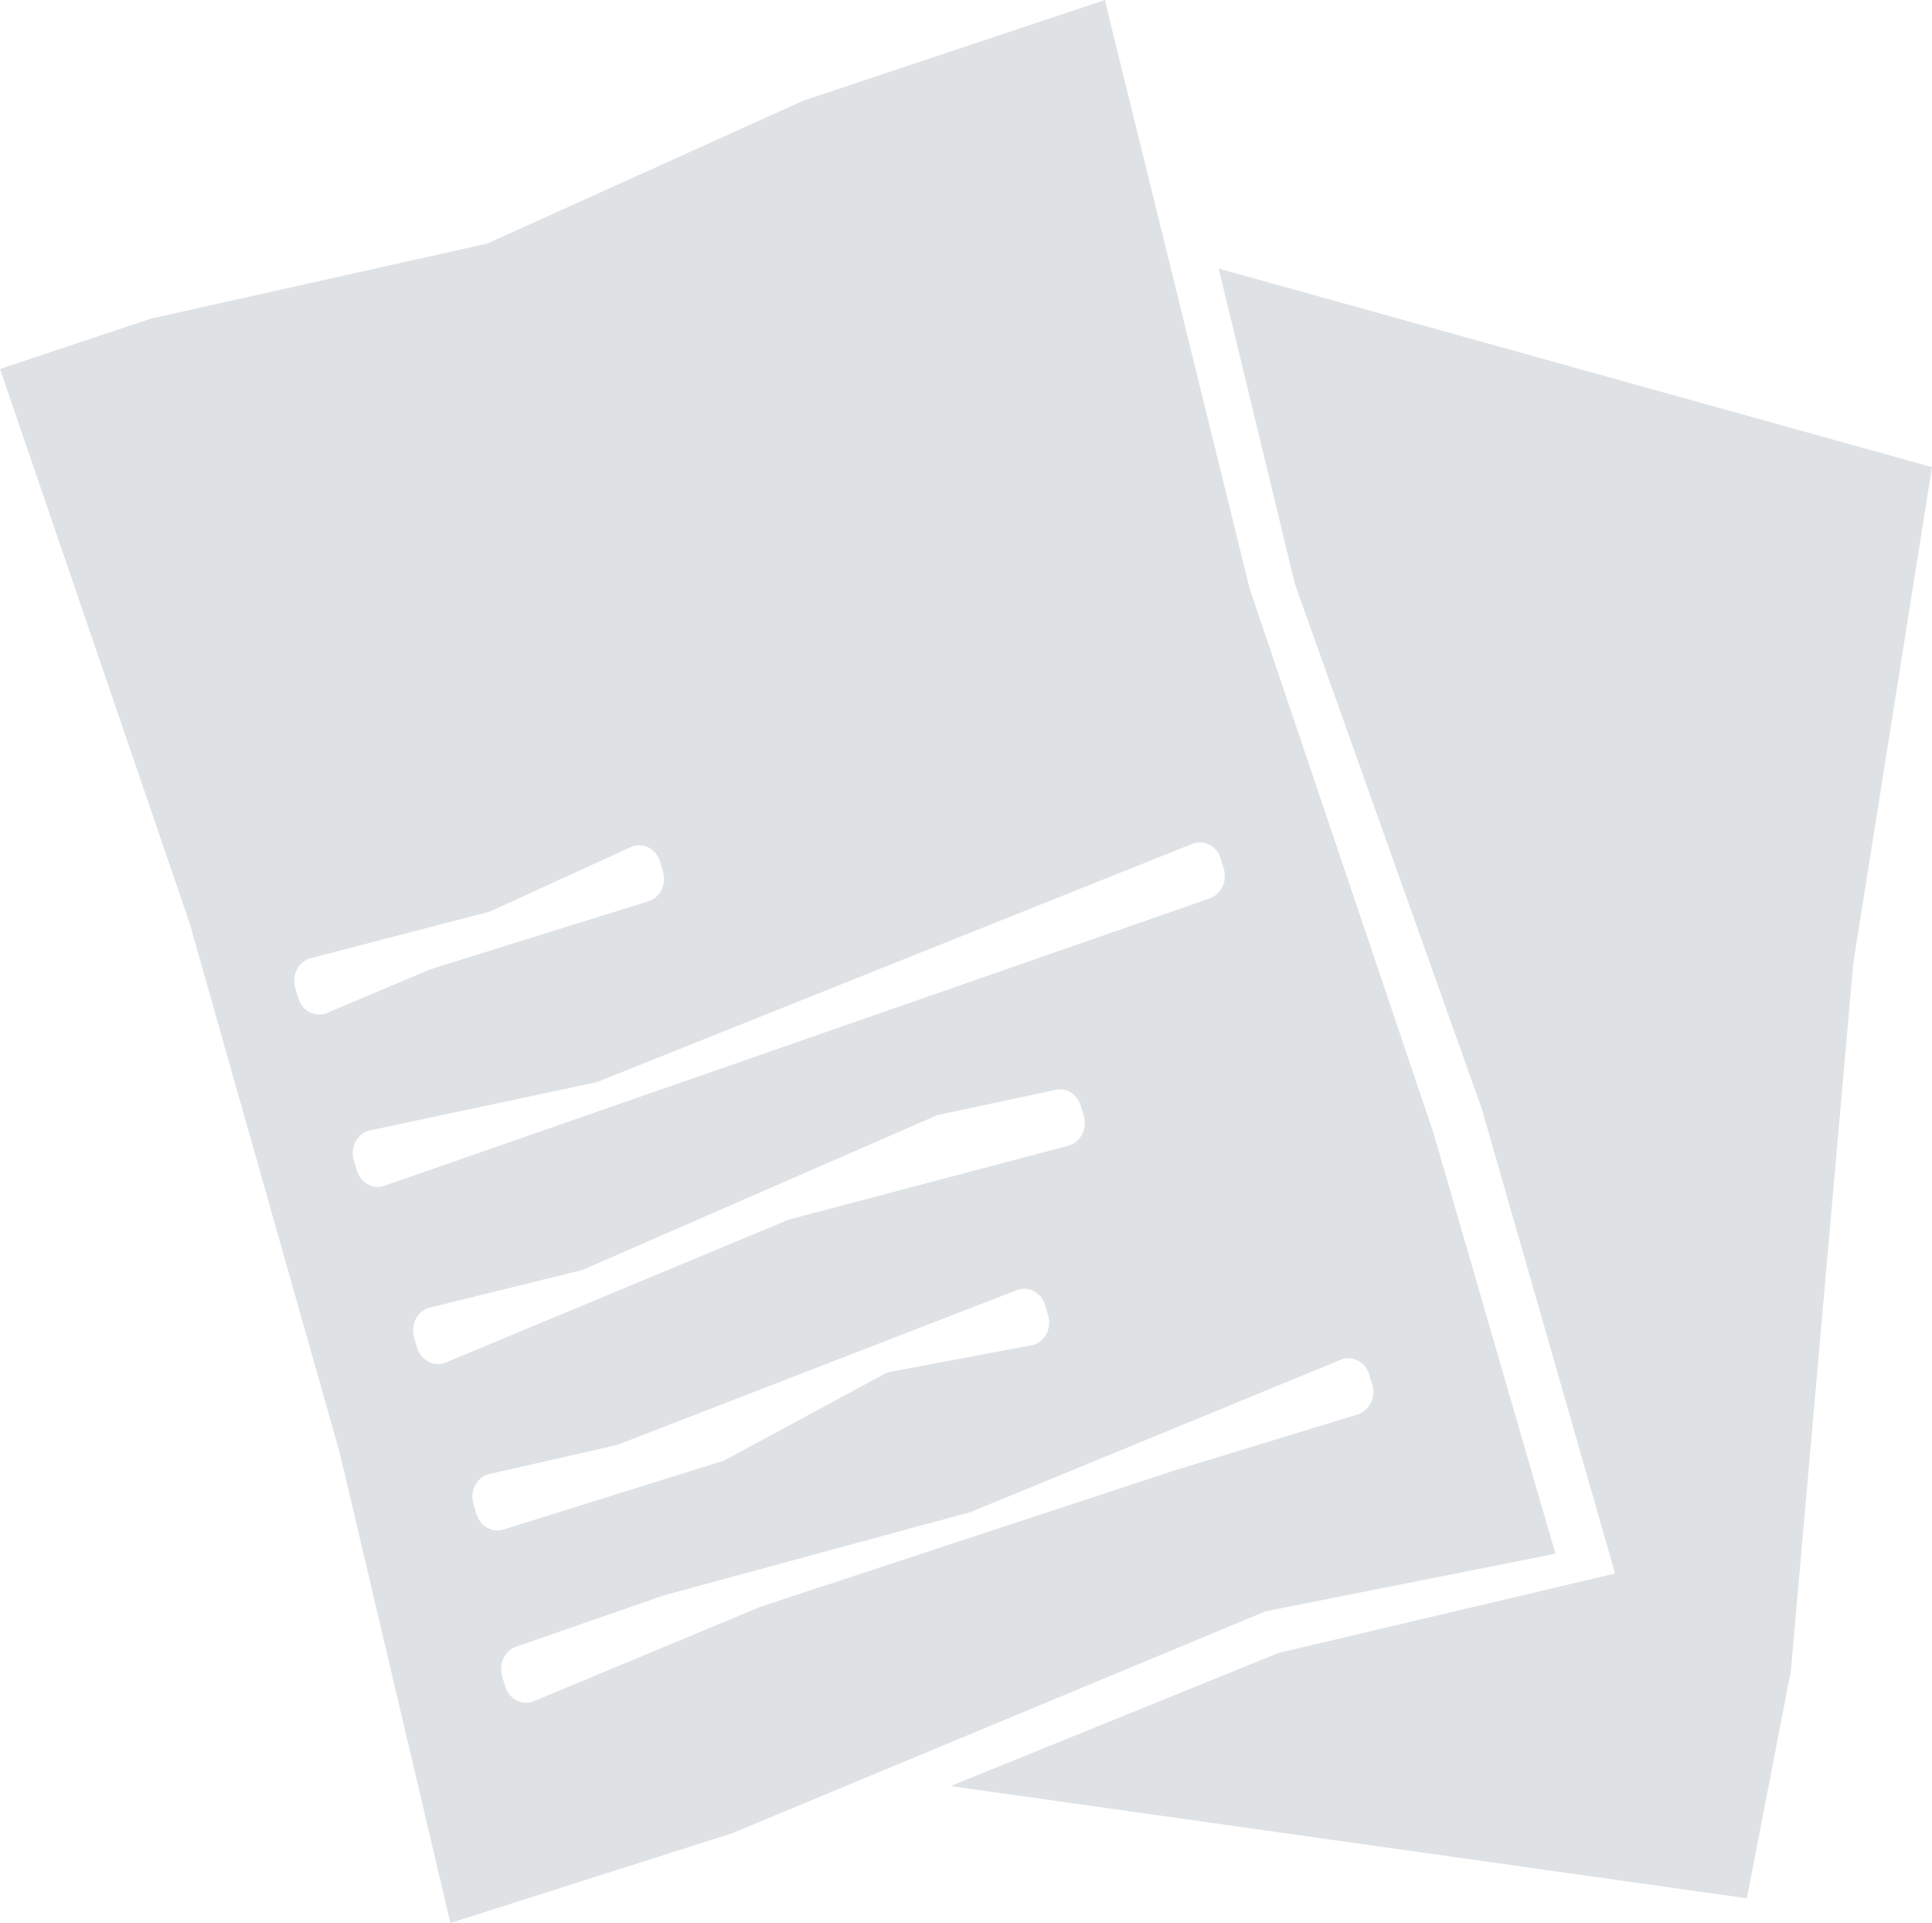
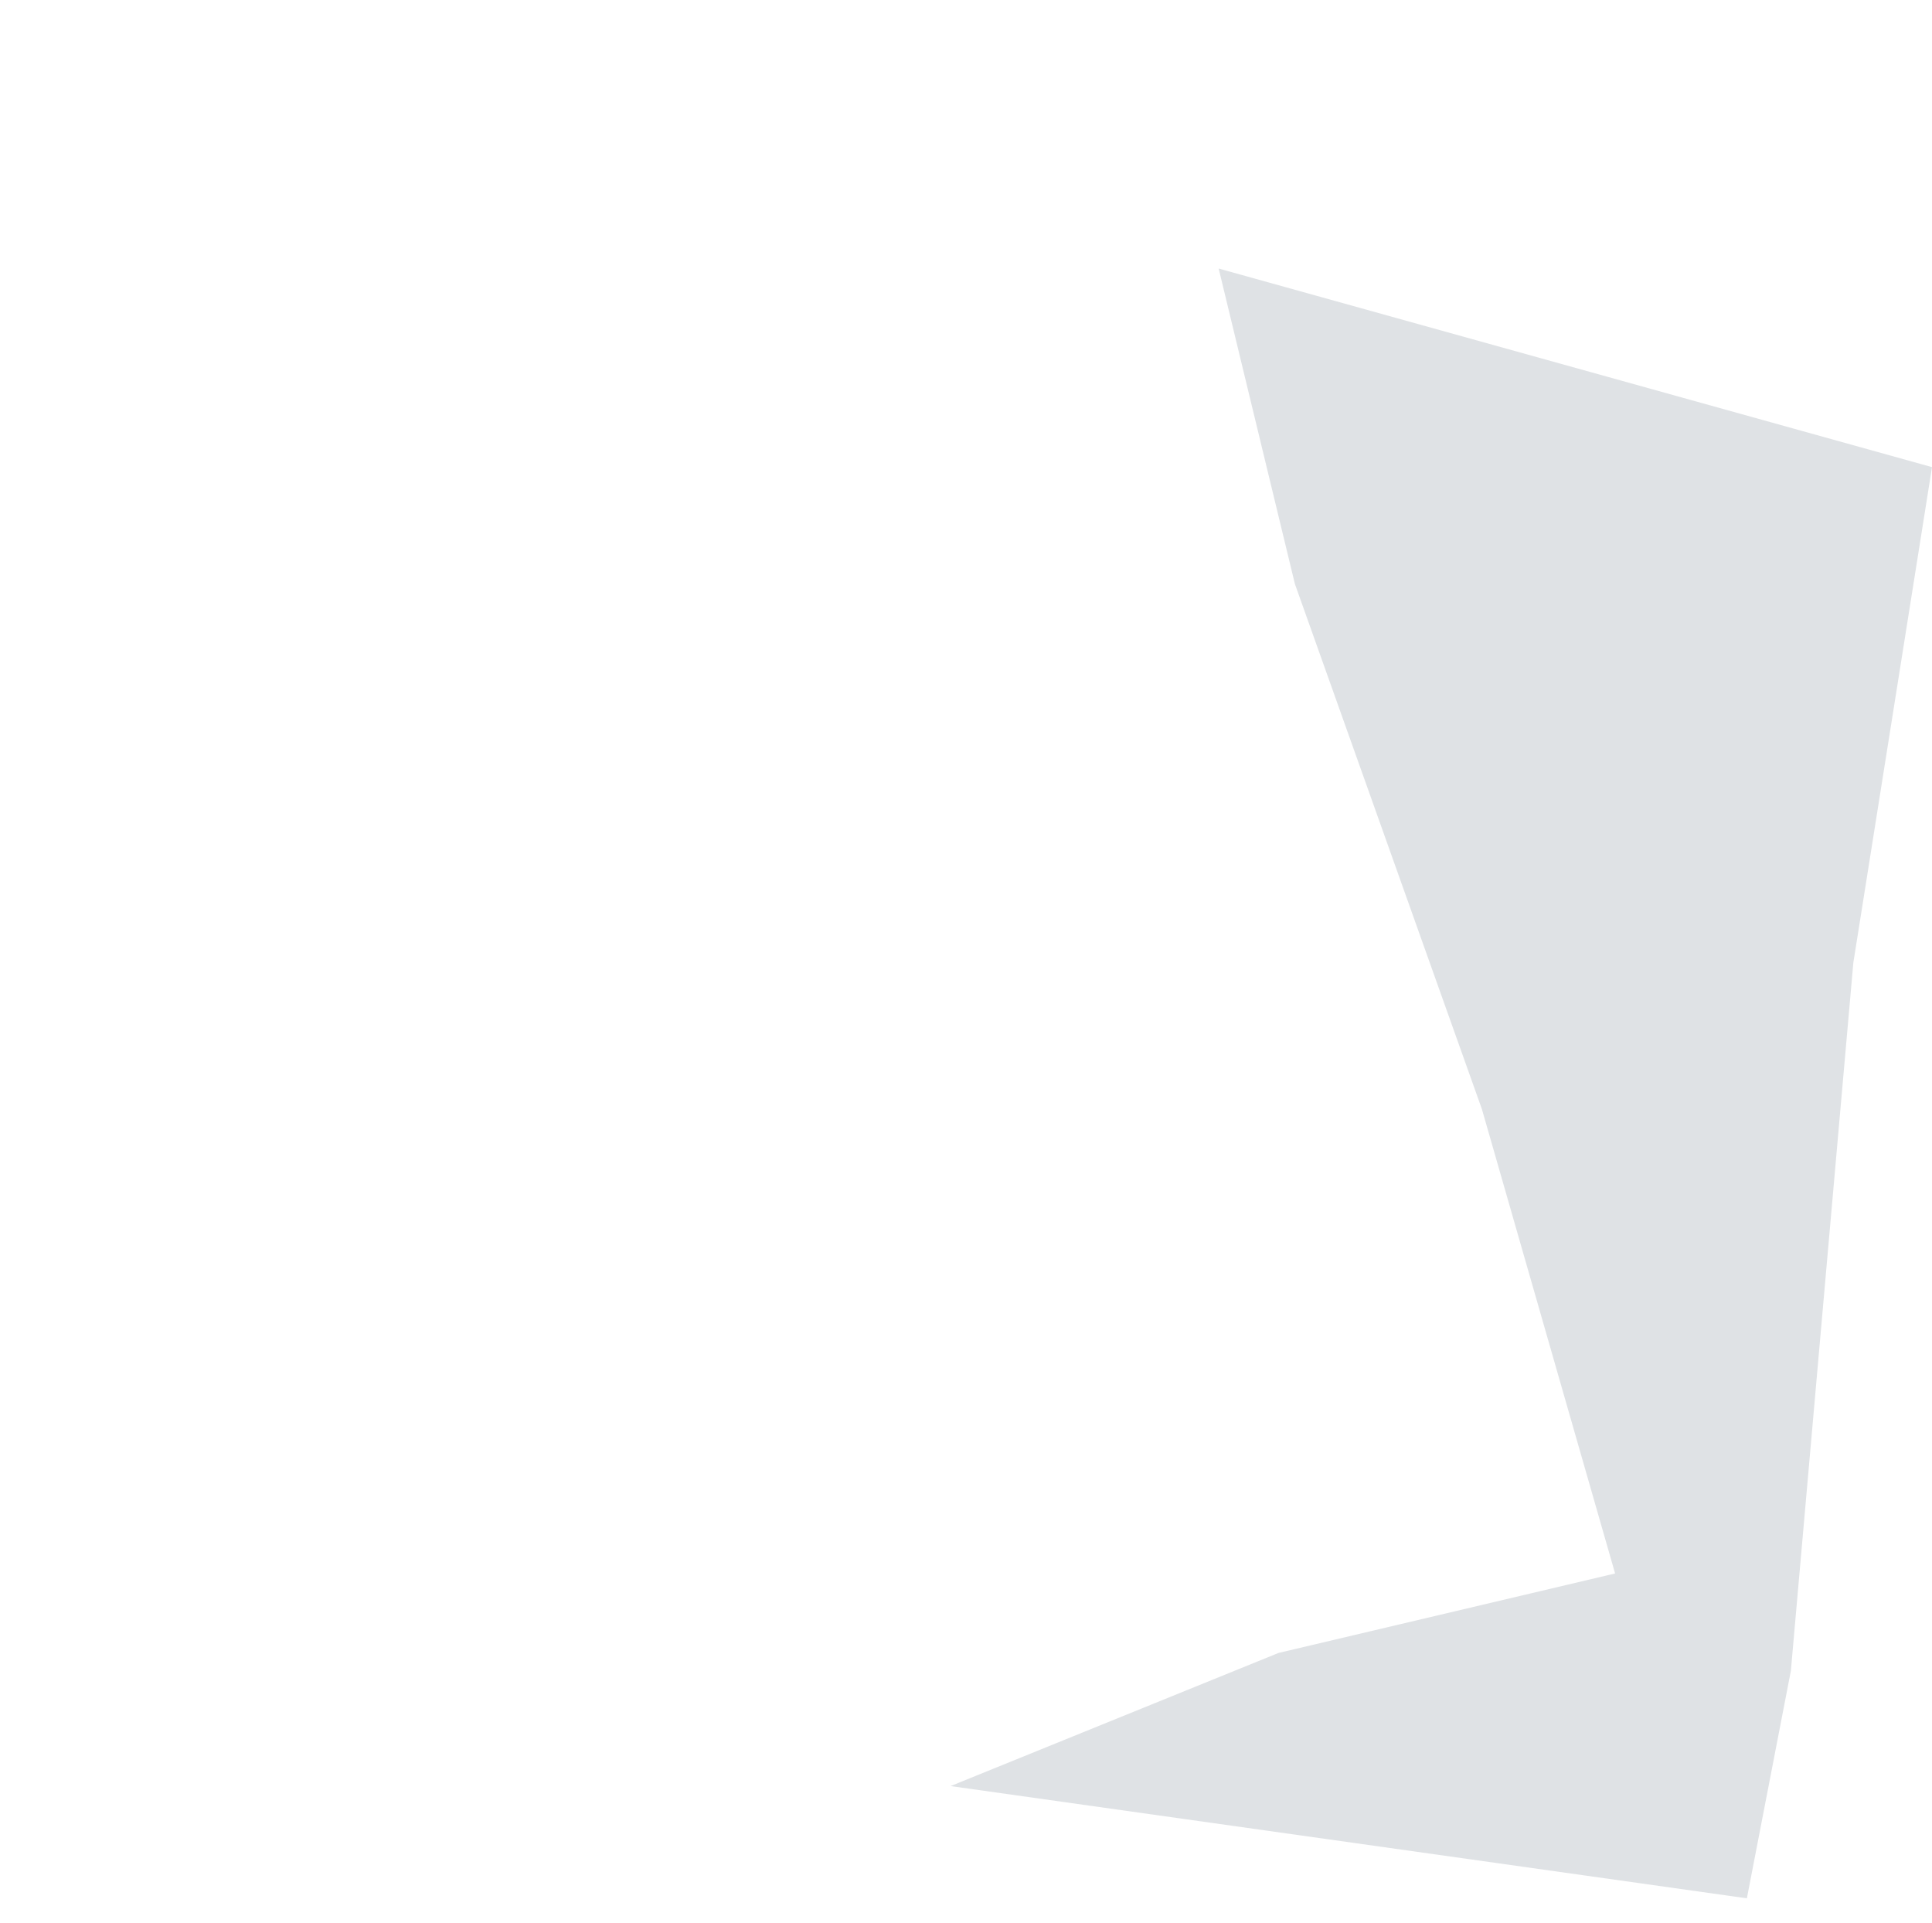
<svg xmlns="http://www.w3.org/2000/svg" width="626" height="623" viewBox="0 0 626 623">
  <g fill="none" fill-rule="evenodd">
    <g fill="#DFE2E5" fill-rule="nonzero">
      <g>
-         <path d="M504 503.367l-39.604-136.528-59.513-176.228L357.973 0l-97.768 32.648-102.356 46.27L48.873 103.22 0 119.532l61.475 179.652 48.636 171.611L145.932 623l91.22-29.046 172.933-71.942L504 503.367zM105.571 328.331c-3.692 1.253-7.64-.904-8.866-4.845l-1.04-3.424c-1.168-3.962.842-8.197 4.516-9.513l58.543-15.22 46.248-21.157c3.692-1.235 7.625.932 8.843 4.87l1.04 3.425c1.117 3.902-.834 8.054-4.422 9.411l-70.932 22.12-33.93 14.333zm10.096 50.989l-1.04-3.45c-1.153-3.954.855-8.171 4.516-9.487l74.267-15.804 193.244-77.32c3.685-1.237 7.616.916 8.843 4.845l1.04 3.424c1.168 3.962-.842 8.197-4.516 9.513l-267.51 93.124c-3.686 1.237-7.617-.917-8.844-4.845zm28.374 62.252c-3.686 1.236-7.616-.917-8.843-4.845l-1.04-3.45c-1.153-3.955.854-8.171 4.515-9.488l50.102-12.38 114.959-50.15 37.523-7.991c3.693-1.253 7.64.903 8.866 4.845l1.04 3.424c1.169 3.962-.842 8.197-4.515 9.513l-91.101 24.074-111.506 46.448zm10.38 49.06l-1.041-3.45c-1.153-3.954.855-8.17 4.516-9.487l42.04-9.563 129.783-50.253c3.692-1.253 7.64.903 8.866 4.845l1.04 3.45c1.153 3.954-.854 8.17-4.516 9.487l-47.619 8.955-52.868 28.564-71.335 22.298c-3.686 1.236-7.616-.917-8.843-4.846h-.024zm92.07 29.883l-73.888 30.771c-3.693 1.253-7.64-.904-8.867-4.845l-1.04-3.425c-1.168-3.962.842-8.196 4.516-9.512l47.95-16.667 99.306-26.966L434.77 440.38c3.685-1.236 7.616.917 8.843 4.846l1.04 3.45c1.153 3.954-.855 8.17-4.516 9.487l-59.678 18.24-133.968 44.113z" transform="translate(-631, -77) translate(631, 77)" />
        <path d="M394.865 87L419.572 189.197 480.169 359.356 523.318 509.76 414.276 535.499 308 578.635 566.017 615 580.274 541.281 600.513 311.884 626 151.336z" transform="translate(-631, -77) translate(631, 77)" />
      </g>
    </g>
  </g>
</svg>